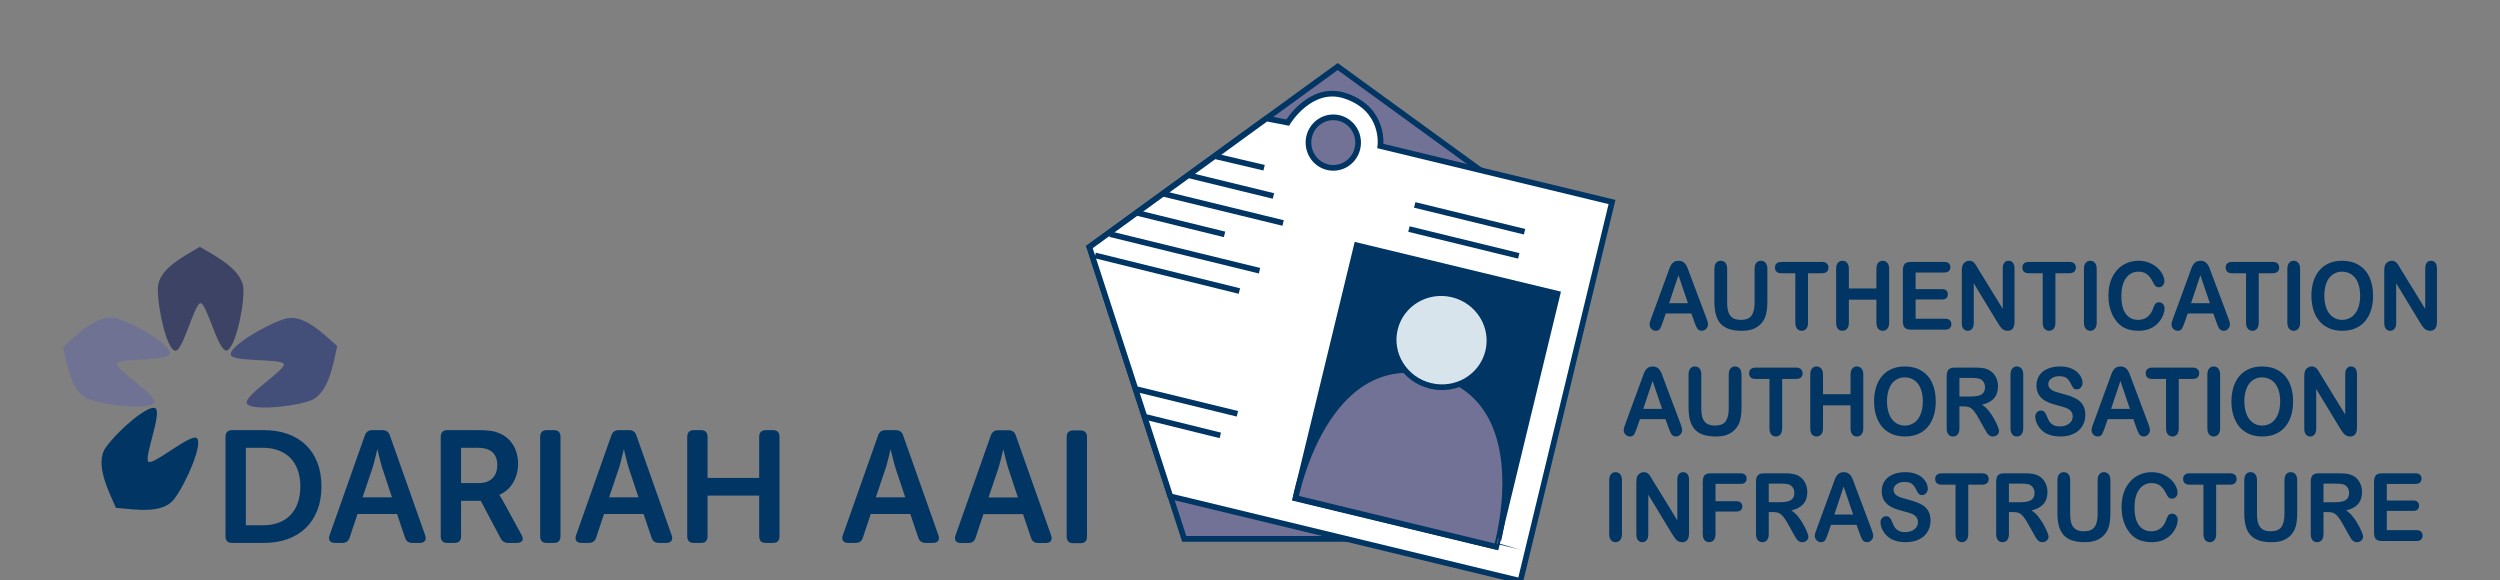
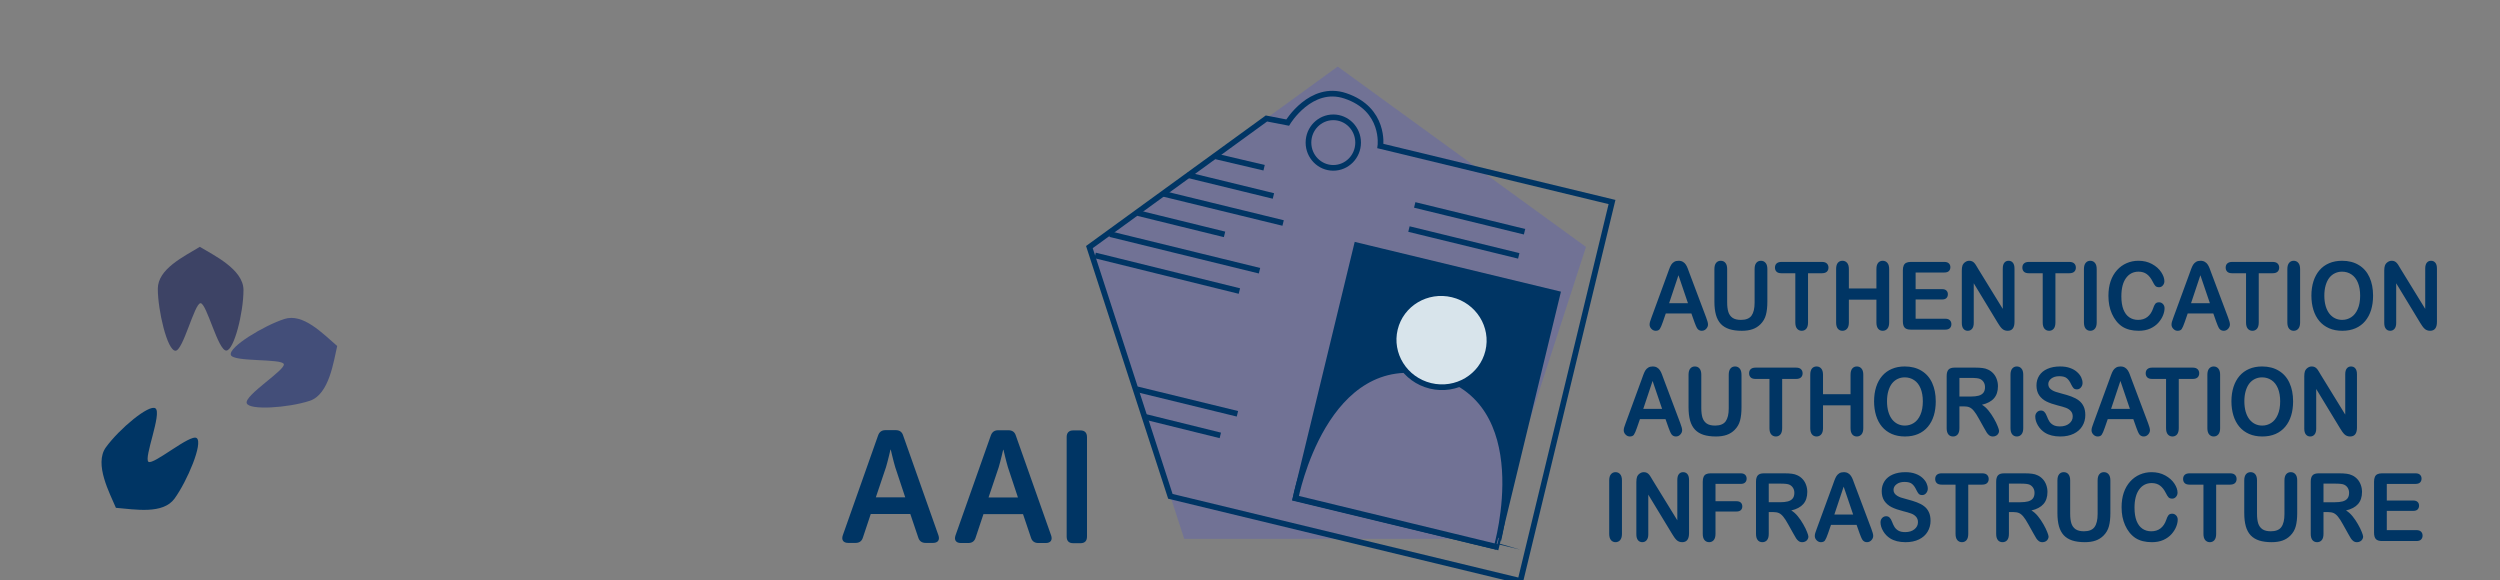
<svg xmlns="http://www.w3.org/2000/svg" xmlns:xlink="http://www.w3.org/1999/xlink" width="792.966" height="184" viewBox="0 0 792.966 184">
  <rect x="0" y="0" width="792.966" height="184" fill="#808080" stroke="none" />
  <path fill="#717295" d="M503.056 78.332l-78.76-57.22-78.759 57.22 30.084 92.59h97.352z" />
  <g transform="translate(327.371 -5.239)">
    <defs>
      <path id="a" d="M17.108 25.237h167.916v165.357H17.108z" />
    </defs>
    <clipPath id="b">
      <use height="100%" width="100%" xlink:href="#a" overflow="visible" />
    </clipPath>
-     <path clip-path="url(#b)" stroke-miterlimit="10" fill="none" stroke="#003564" stroke-width="1.8" d="M175.685 83.571l-78.76-57.22-78.759 57.22L48.25 176.16h97.352z" />
-     <path clip-path="url(#b)" d="M154.879 189.509l-111.025-26.84L18.167 83.61 74.33 42.819l6.733 1.305s7.309-12.144 18.261-8.492c12.74 4.247 11.146 15.923 11.146 15.923l73.469 17.76-29.06 120.194z" fill="#fff" />
    <path clip-path="url(#b)" stroke-miterlimit="10" d="M154.879 189.509l-111.025-26.84L18.167 83.61 74.33 42.819l6.733 1.305s7.309-12.144 18.261-8.492c12.74 4.247 11.146 15.923 11.146 15.923l73.469 17.76-29.06 120.194z" fill="none" stroke="#003564" stroke-width="1.8" />
  </g>
  <path fill="#003564" d="M410.91 158.09l19.446-80.282 63.669 15.361-19.446 80.284z" />
  <path stroke-miterlimit="10" fill="none" stroke="#003564" stroke-width="1.8" d="M410.91 158.09l19.446-80.282 63.669 15.361-19.446 80.284z" />
  <g transform="translate(327.371 -5.239)">
    <defs>
      <path id="c" d="M17.108 25.237h167.916v165.357H17.108z" />
    </defs>
    <clipPath id="d">
      <use height="100%" width="100%" xlink:href="#c" overflow="visible" />
    </clipPath>
    <path clip-path="url(#d)" d="M126.874 123.55c-34.178-8.291-43.313 39.662-43.313 39.662l63.785 15.474c-.001 0 13.702-46.846-20.472-55.136" fill="#717295" />
    <path clip-path="url(#d)" stroke-miterlimit="10" d="M126.874 123.55c-34.178-8.291-43.313 39.662-43.313 39.662l63.785 15.474c-.001 0 13.702-46.846-20.472-55.136z" fill="none" stroke="#003564" stroke-width="1.8" />
    <path clip-path="url(#d)" d="M144.652 116.717c-1.933 8.004-10.12 12.892-18.29 10.913-8.166-1.974-13.221-10.064-11.285-18.067 1.934-8.004 10.121-12.89 18.29-10.914 8.166 1.974 13.219 10.064 11.285 18.068" fill="#d8e4eb" />
    <ellipse transform="rotate(13.597 129.874 113.151)" clip-path="url(#d)" stroke-miterlimit="10" cx="129.864" cy="113.14" rx="15.214" ry="14.908" fill="none" stroke="#003564" stroke-width="1.8" />
    <path clip-path="url(#d)" stroke-miterlimit="10" d="M65.122 136.488l-31.975-7.803m26.551 14.655l-23.719-5.862m-11.26-57.981l47.409 11.612m-52.135-4.852l45.752 11.297M79.614 75.97l-37.958-9.263m19.385 12.872L33.524 72.82m40.061-14.377L58.304 54.85m18.238 12.546l-27.351-6.67m72.165 9.512l34.84 8.501m-36.671-.848l34.836 8.504" fill="none" stroke="#003564" stroke-width="1.8" />
-     <path clip-path="url(#d)" d="M103.407 50.467c0 4.427-3.525 8.016-7.875 8.016-4.348 0-7.874-3.589-7.874-8.016 0-4.429 3.526-8.017 7.874-8.017 4.35 0 7.875 3.588 7.875 8.017" fill="#717295" />
    <ellipse clip-path="url(#d)" stroke-miterlimit="10" cx="95.532" cy="50.467" rx="7.875" ry="8.016" fill="none" stroke="#003564" stroke-width="1.8" />
  </g>
  <g font-size="28.931" font-family="ArialRoundedMTBold" fill="#003564">
    <path d="M510.416 169.32V152.4q0-1.318.558-1.977.559-.66 1.444-.66.913 0 1.472.66.572.644.572 1.977v16.92q0 1.333-.572 1.992-.559.66-1.472.66-.872 0-1.444-.66-.558-.674-.558-1.992zm13.827-16.949l7.779 12.657v-12.774q0-1.245.49-1.86.504-.63 1.349-.63.872 0 1.376.63.504.615.504 1.86v16.89q0 2.827-2.18 2.827-.545 0-.98-.175-.436-.162-.818-.528-.381-.366-.708-.85-.327-.497-.654-1.01l-7.588-12.51v12.583q0 1.23-.532 1.86-.53.63-1.362.63-.858 0-1.376-.63-.517-.644-.517-1.86v-16.568q0-1.055.218-1.655.258-.66.858-1.07.6-.424 1.294-.424.545 0 .926.19.395.19.681.513.3.322.6.835.313.513.64 1.07zm27.859 1.114h-7.97v5.493h6.662q.927 0 1.376.454.464.44.464 1.186 0 .748-.464 1.187-.463.44-1.376.44h-6.661v7.075q0 1.348-.572 2.007-.559.644-1.444.644-.9 0-1.472-.659-.558-.659-.558-1.992v-16.524q0-.938.259-1.523.258-.601.803-.865.559-.278 1.417-.278h9.536q.968 0 1.43.469.478.454.478 1.2 0 .763-.477 1.231-.463.455-1.43.455zm10.34 8.935h-1.417v6.9q0 1.362-.558 2.007-.559.644-1.458.644-.967 0-1.498-.673-.532-.674-.532-1.978v-16.524q0-1.406.586-2.036.586-.63 1.894-.63h6.58q1.362 0 2.33.132.966.117 1.743.498.94.425 1.662 1.216.722.79 1.09 1.845.381 1.04.381 2.212 0 2.403-1.267 3.838-1.253 1.436-3.814 2.037 1.076.615 2.057 1.816.98 1.201 1.744 2.564.776 1.347 1.199 2.446.435 1.084.435 1.494 0 .425-.258.85-.246.41-.682.644-.435.25-1.008.25-.68 0-1.144-.352-.463-.337-.804-.864-.327-.528-.899-1.553l-1.621-2.9q-.872-1.597-1.567-2.432-.68-.835-1.39-1.143-.708-.308-1.784-.308zm2.316-9.023h-3.733v5.903h3.624q1.458 0 2.452-.264.995-.278 1.512-.922.532-.66.532-1.802 0-.894-.423-1.568-.422-.688-1.171-1.025-.709-.322-2.793-.322zm25.08 15.776l-.953-2.695h-8.12l-.953 2.754q-.559 1.611-.954 2.183-.395.556-1.294.556-.763 0-1.349-.6t-.586-1.363q0-.439.137-.908.136-.469.45-1.304l5.108-13.945q.218-.6.517-1.436.314-.85.654-1.406.355-.557.913-.894.572-.351 1.403-.351.845 0 1.403.351.573.337.913.88.354.541.586 1.171.245.615.613 1.655l5.218 13.858q.613 1.582.613 2.3 0 .747-.586 1.377-.572.615-1.39.615-.477 0-.817-.19-.34-.176-.572-.483-.232-.323-.504-.967-.26-.66-.45-1.158zm-8.01-5.962h5.967l-3.011-8.862-2.956 8.862zm30.515 1.949q0 1.948-.94 3.5-.926 1.554-2.724 2.432-1.798.88-4.264.88-2.956 0-4.877-1.202-1.363-.864-2.22-2.3-.845-1.45-.845-2.812 0-.791.504-1.348.517-.571 1.307-.571.64 0 1.077.44.45.439.763 1.303.381 1.025.817 1.714.45.688 1.253 1.142.804.44 2.112.44 1.798 0 2.915-.894 1.13-.908 1.13-2.256 0-1.069-.612-1.728-.6-.674-1.567-1.026-.953-.351-2.561-.747-2.152-.542-3.61-1.26-1.444-.732-2.302-1.977-.845-1.26-.845-3.12 0-1.773.9-3.15.898-1.377 2.601-2.11 1.703-.746 4.005-.746 1.84 0 3.174.498 1.35.483 2.235 1.303.885.806 1.294 1.7.409.893.409 1.743 0 .776-.518 1.406-.504.616-1.267.616-.695 0-1.063-.367-.354-.38-.776-1.23-.545-1.216-1.308-1.89-.763-.688-2.452-.688-1.567 0-2.534.747-.954.732-.954 1.772 0 .645.327 1.114.327.468.9.805.572.337 1.157.528.586.19 1.935.556 1.69.425 3.051.938 1.376.512 2.33 1.245.967.732 1.498 1.86.545 1.114.545 2.74zm16.375-11.441h-4.414v15.6q0 1.349-.558 2.008-.559.644-1.444.644-.9 0-1.471-.659-.559-.659-.559-1.992v-15.601h-4.414q-1.035 0-1.54-.484-.503-.498-.503-1.303 0-.835.517-1.319.532-.483 1.526-.483h12.86q1.05 0 1.553.498.518.498.518 1.304 0 .805-.518 1.303-.517.484-1.553.484zm9.904 8.701h-1.417v6.9q0 1.362-.558 2.007-.559.644-1.458.644-.967 0-1.498-.673-.532-.674-.532-1.978v-16.524q0-1.406.586-2.036.586-.63 1.894-.63h6.58q1.362 0 2.33.132.967.117 1.743.498.94.425 1.662 1.216.722.79 1.09 1.845.381 1.04.381 2.212 0 2.403-1.267 3.838-1.253 1.436-3.814 2.037 1.076.615 2.057 1.816.98 1.201 1.744 2.564.776 1.347 1.199 2.446.436 1.084.436 1.494 0 .425-.26.85-.245.41-.68.644-.436.25-1.009.25-.68 0-1.144-.352-.463-.337-.804-.864-.327-.528-.899-1.553l-1.62-2.9q-.873-1.597-1.568-2.432-.68-.835-1.39-1.143-.708-.308-1.784-.308zm2.316-9.023h-3.733v5.903h3.624q1.458 0 2.452-.264.995-.278 1.513-.922.53-.66.53-1.802 0-.894-.422-1.568-.422-.688-1.171-1.025-.708-.322-2.793-.322zm11.648 9.331V152.4q0-1.318.545-1.977.558-.66 1.457-.66.94 0 1.485.66.559.66.559 1.977v10.562q0 1.802.368 3.018.381 1.201 1.335 1.875.953.66 2.67.66 2.37 0 3.351-1.348.981-1.363.981-4.117V152.4q0-1.333.545-1.977.545-.66 1.458-.66.912 0 1.47.66.573.644.573 1.977v10.328q0 2.52-.463 4.204-.45 1.685-1.717 2.96-1.09 1.083-2.533 1.581-1.445.498-3.379.498-2.302 0-3.964-.527-1.662-.542-2.711-1.655-1.05-1.128-1.54-2.871-.49-1.758-.49-4.19zm38.158 2.095q0 1.025-.477 2.226-.463 1.187-1.471 2.344-1.008 1.143-2.575 1.86-1.566.718-3.65.718-1.581 0-2.875-.322t-2.357-.996q-1.049-.689-1.935-1.802-.79-1.01-1.348-2.256-.559-1.26-.845-2.68-.272-1.421-.272-3.018 0-2.593.695-4.644.708-2.05 2.016-3.5 1.308-1.466 3.065-2.228 1.757-.761 3.746-.761 2.425 0 4.319 1.04 1.893 1.04 2.901 2.578 1.009 1.523 1.009 2.886 0 .747-.49 1.318-.491.571-1.186.571-.777 0-1.172-.395-.381-.396-.858-1.362-.79-1.597-1.866-2.388-1.063-.791-2.63-.791-2.493 0-3.977 2.036-1.472 2.036-1.472 5.786 0 2.505.654 4.175.654 1.656 1.853 2.476 1.199.82 2.806.82 1.744 0 2.943-.923 1.212-.937 1.825-2.739.26-.85.64-1.377.382-.542 1.227-.542.722 0 1.24.542.517.542.517 1.348zm16.606-11.104h-4.413v15.6q0 1.349-.559 2.008-.558.644-1.444.644-.899 0-1.471-.659-.559-.659-.559-1.992v-15.601h-4.414q-1.035 0-1.539-.484-.504-.498-.504-1.303 0-.835.518-1.319.53-.483 1.525-.483h12.86q1.05 0 1.554.498.517.498.517 1.304 0 .805-.517 1.303-.518.484-1.553.484zm4.496 9.009V152.4q0-1.318.545-1.977.559-.66 1.458-.66.94 0 1.485.66.558.66.558 1.977v10.562q0 1.802.368 3.018.381 1.201 1.335 1.875.954.66 2.67.66 2.37 0 3.351-1.348.981-1.363.981-4.117V152.4q0-1.333.545-1.977.545-.66 1.458-.66.913 0 1.471.66.572.644.572 1.977v10.328q0 2.52-.463 4.204-.45 1.685-1.716 2.96-1.09 1.083-2.534 1.581-1.444.498-3.379.498-2.302 0-3.964-.527-1.662-.542-2.711-1.655-1.049-1.128-1.54-2.871-.49-1.758-.49-4.19zm26.551-.308h-1.416v6.9q0 1.362-.559 2.007-.558.644-1.458.644-.967 0-1.498-.673-.531-.674-.531-1.978v-16.524q0-1.406.585-2.036.586-.63 1.894-.63h6.58q1.362 0 2.33.132.967.117 1.743.498.94.425 1.662 1.216.722.79 1.09 1.845.382 1.04.382 2.212 0 2.403-1.267 3.838-1.254 1.436-3.815 2.037 1.076.615 2.057 1.816.981 1.201 1.744 2.564.776 1.347 1.199 2.446.436 1.084.436 1.494 0 .425-.26.85-.244.41-.68.644-.436.25-1.008.25-.682 0-1.145-.352-.463-.337-.803-.864-.327-.528-.9-1.553l-1.62-2.9q-.873-1.597-1.567-2.432-.682-.835-1.39-1.143-.708-.308-1.785-.308zm2.316-9.023h-3.732v5.903h3.623q1.458 0 2.453-.264.994-.278 1.512-.922.531-.66.531-1.802 0-.894-.422-1.568-.423-.688-1.172-1.025-.708-.322-2.793-.322zm25.462.088h-9.114v5.273h8.392q.926 0 1.376.454.463.44.463 1.172 0 .733-.45 1.201-.45.454-1.39.454h-8.391v6.109h9.427q.954 0 1.43.483.491.47.491 1.26 0 .762-.49 1.245-.477.47-1.43.47h-10.995q-1.321 0-1.907-.63-.572-.63-.572-2.037v-16.143q0-.938.259-1.523.259-.601.804-.865.558-.278 1.416-.278h10.68q.968 0 1.431.469.477.454.477 1.2 0 .763-.477 1.231-.463.455-1.43.455zM537.437 102.123l-.953-2.696h-8.12l-.953 2.754q-.559 1.612-.954 2.183-.395.557-1.294.557-.763 0-1.349-.6-.585-.601-.585-1.363 0-.44.136-.908.136-.47.45-1.304l5.108-13.946q.218-.6.518-1.435.313-.85.654-1.407.354-.556.912-.893.572-.352 1.404-.352.844 0 1.403.352.572.337.912.879.355.542.586 1.172.245.615.613 1.655l5.218 13.858q.613 1.582.613 2.3 0 .747-.586 1.377-.572.615-1.39.615-.476 0-.817-.19-.34-.176-.572-.484-.232-.322-.504-.967-.259-.66-.45-1.157zm-8.01-5.962h5.967l-3.01-8.863-2.957 8.863zm14.359-.484V85.35q0-1.318.545-1.978.558-.659 1.457-.659.94 0 1.485.66.559.659.559 1.977v10.562q0 1.802.368 3.017.381 1.202 1.335 1.875.953.66 2.67.66 2.37 0 3.351-1.348.98-1.362.98-4.116V85.35q0-1.333.546-1.978.545-.659 1.458-.659.912 0 1.47.66.573.644.573 1.977v10.327q0 2.52-.463 4.205-.45 1.684-1.717 2.959-1.09 1.084-2.534 1.582-1.444.498-3.378.498-2.302 0-3.964-.528-1.662-.542-2.711-1.655-1.05-1.128-1.54-2.871-.49-1.758-.49-4.19zm34.112-9.009h-4.414v15.601q0 1.348-.559 2.007-.558.645-1.444.645-.899 0-1.47-.66-.56-.659-.56-1.992v-15.6h-4.413q-1.036 0-1.54-.484-.504-.498-.504-1.304 0-.835.518-1.318.531-.484 1.526-.484h12.86q1.049 0 1.553.498.518.498.518 1.304t-.518 1.304q-.518.483-1.553.483zm8.542-1.318v6.152h8.732V85.35q0-1.318.545-1.978.558-.659 1.457-.659.913 0 1.472.66.572.644.572 1.977v16.92q0 1.332-.572 1.992-.572.659-1.472.659-.912 0-1.457-.66-.545-.673-.545-1.992v-7.222h-8.732v7.222q0 1.333-.573 1.993-.572.659-1.47.659-.914 0-1.459-.66-.545-.673-.545-1.992V85.35q0-1.317.532-1.977.545-.659 1.471-.659.913 0 1.471.66.573.644.573 1.977zm30.284 1.084h-9.114v5.274h8.392q.926 0 1.375.454.464.44.464 1.172t-.45 1.2q-.45.455-1.39.455h-8.391v6.108h9.427q.953 0 1.43.484.49.469.49 1.26 0 .761-.49 1.245-.477.469-1.43.469h-10.994q-1.321 0-1.907-.63-.572-.63-.572-2.037V85.745q0-.937.259-1.523.258-.6.803-.864.559-.279 1.417-.279h10.68q.968 0 1.431.47.477.453.477 1.2 0 .762-.477 1.23-.463.455-1.43.455zm10.748-1.114l7.779 12.657V85.203q0-1.245.49-1.86.504-.63 1.349-.63.872 0 1.376.63.504.615.504 1.86v16.89q0 2.828-2.18 2.828-.545 0-.98-.176-.437-.161-.818-.527-.381-.367-.708-.85-.327-.498-.654-1.01l-7.588-12.51v12.583q0 1.23-.532 1.86-.53.63-1.362.63-.858 0-1.376-.63-.517-.645-.517-1.86V85.863q0-1.055.217-1.656.26-.659.859-1.07.6-.424 1.294-.424.545 0 .926.19.395.191.681.513.3.323.6.835.313.513.64 1.07zm28.895 1.348h-4.414v15.601q0 1.348-.559 2.007-.558.645-1.444.645-.899 0-1.471-.66-.559-.659-.559-1.992v-15.6h-4.414q-1.035 0-1.539-.484-.504-.498-.504-1.304 0-.835.518-1.318.531-.484 1.525-.484h12.86q1.05 0 1.554.498.517.498.517 1.304t-.517 1.304q-.518.483-1.553.483zm4.631 15.602V85.35q0-1.318.559-1.978.559-.659 1.444-.659.913 0 1.471.66.572.644.572 1.977v16.92q0 1.332-.572 1.992-.558.659-1.471.659-.872 0-1.444-.66-.559-.673-.559-1.992zm25.571-4.498q0 1.026-.477 2.227-.463 1.186-1.471 2.344-1.008 1.142-2.575 1.86-1.567.718-3.65.718-1.581 0-2.875-.322-1.295-.323-2.357-.997-1.05-.688-1.935-1.801-.79-1.011-1.348-2.256-.559-1.26-.845-2.681-.272-1.421-.272-3.018 0-2.593.694-4.643.709-2.051 2.017-3.501 1.307-1.465 3.065-2.227 1.757-.762 3.746-.762 2.425 0 4.319 1.04 1.893 1.04 2.901 2.578 1.008 1.524 1.008 2.886 0 .747-.49 1.319-.49.57-1.185.57-.777 0-1.172-.395-.381-.395-.858-1.362-.79-1.597-1.866-2.388-1.063-.79-2.63-.79-2.493 0-3.978 2.035-1.47 2.037-1.47 5.787 0 2.505.653 4.175.654 1.655 1.853 2.475 1.199.82 2.806.82 1.744 0 2.943-.922 1.212-.938 1.825-2.74.259-.85.64-1.377.382-.542 1.227-.542.722 0 1.24.542.517.542.517 1.348zm16.416 4.351l-.954-2.696h-8.12l-.953 2.754q-.558 1.612-.953 2.183-.396.557-1.295.557-.763 0-1.348-.6-.586-.601-.586-1.363 0-.44.136-.908.136-.47.45-1.304L694.47 86.8q.218-.6.518-1.435.313-.85.654-1.407.354-.556.913-.893.572-.352 1.403-.352.844 0 1.403.352.572.337.913.879.354.542.585 1.172.246.615.614 1.655l5.217 13.858q.613 1.582.613 2.3 0 .747-.586 1.377-.572.615-1.39.615-.476 0-.817-.19-.34-.176-.572-.484-.231-.322-.504-.967-.259-.66-.45-1.157zm-8.01-5.962h5.966l-3.01-8.863-2.957 8.863zm25.883-9.493h-4.414v15.601q0 1.348-.558 2.007-.559.645-1.444.645-.9 0-1.472-.66-.558-.659-.558-1.992v-15.6h-4.414q-1.035 0-1.54-.484-.503-.498-.503-1.304 0-.835.517-1.318.531-.484 1.526-.484h12.86q1.05 0 1.553.498.518.498.518 1.304t-.518 1.304q-.518.483-1.553.483zm4.659 15.602V85.35q0-1.318.559-1.978.558-.659 1.444-.659.913 0 1.471.66.572.644.572 1.977v16.92q0 1.332-.572 1.992-.558.659-1.471.659-.872 0-1.444-.66-.559-.673-.559-1.992zm17.343-19.557q3.105 0 5.326 1.362 2.234 1.348 3.378 3.853 1.145 2.49 1.145 5.86 0 2.49-.627 4.526-.627 2.036-1.88 3.53-1.253 1.495-3.079 2.286-1.825.79-4.182.79-2.343 0-4.196-.805-1.853-.82-3.092-2.3-1.24-1.48-1.88-3.56-.627-2.08-.627-4.497 0-2.475.654-4.54.668-2.066 1.92-3.516 1.254-1.45 3.052-2.212 1.799-.777 4.087-.777zm5.748 11.045q0-2.358-.708-4.087-.709-1.728-2.03-2.607-1.308-.894-3.01-.894-1.213 0-2.248.498-1.022.484-1.771 1.421-.736.938-1.172 2.403-.422 1.45-.422 3.266 0 1.831.422 3.311.436 1.48 1.212 2.461.79.967 1.799 1.45 1.021.484 2.234.484 1.553 0 2.847-.835 1.308-.835 2.07-2.579.777-1.743.777-4.292zm12.86-8.438l7.78 12.657V85.203q0-1.245.49-1.86.504-.63 1.348-.63.872 0 1.376.63.504.615.504 1.86v16.89q0 2.828-2.18 2.828-.544 0-.98-.176-.436-.161-.818-.527-.381-.367-.708-.85-.327-.498-.654-1.01l-7.588-12.51v12.583q0 1.23-.531 1.86-.532.63-1.363.63-.858 0-1.376-.63-.517-.645-.517-1.86V85.863q0-1.055.218-1.656.259-.659.858-1.07.6-.424 1.294-.424.545 0 .927.19.395.191.68.513.3.323.6.835.313.513.64 1.07zM529.234 135.648l-.954-2.695h-8.119l-.953 2.754q-.559 1.611-.954 2.182-.395.557-1.294.557-.763 0-1.349-.6-.586-.601-.586-1.363 0-.44.136-.908.137-.469.45-1.304l5.109-13.946q.218-.6.517-1.435.314-.85.654-1.406.354-.557.913-.894.572-.352 1.403-.352.845 0 1.403.352.573.337.913.879.354.542.586 1.172.245.615.613 1.655l5.218 13.858q.613 1.582.613 2.3 0 .747-.586 1.377-.572.615-1.39.615-.477 0-.817-.19-.34-.176-.572-.484-.232-.322-.504-.967-.26-.659-.45-1.157zm-8.01-5.962h5.967l-3.011-8.862-2.956 8.862zm14.358-.483v-10.328q0-1.318.545-1.977.559-.66 1.458-.66.94 0 1.485.66.558.659.558 1.977v10.562q0 1.802.368 3.018.382 1.2 1.335 1.875.954.659 2.67.659 2.37 0 3.352-1.348.98-1.362.98-4.116v-10.65q0-1.333.546-1.977.544-.66 1.457-.66t1.471.66q.573.644.573 1.977v10.328q0 2.52-.464 4.204-.45 1.684-1.716 2.959-1.09 1.084-2.534 1.582-1.444.498-3.378.498-2.303 0-3.965-.527-1.662-.542-2.71-1.656-1.05-1.128-1.54-2.87-.49-1.759-.49-4.19zm34.113-9.009h-4.414v15.6q0 1.348-.559 2.008-.558.644-1.444.644-.9 0-1.471-.66-.559-.658-.559-1.991v-15.601h-4.414q-1.035 0-1.539-.484-.504-.498-.504-1.304 0-.835.518-1.318.53-.483 1.525-.483h12.86q1.05 0 1.554.498.517.498.517 1.303 0 .806-.517 1.304-.518.484-1.553.484zm8.541-1.319v6.153h8.733v-6.153q0-1.318.544-1.977.559-.66 1.458-.66.913 0 1.471.66.573.644.573 1.977v16.92q0 1.333-.573 1.992-.572.66-1.47.66-.914 0-1.459-.66-.544-.674-.544-1.992v-7.222h-8.733v7.222q0 1.333-.572 1.992-.572.66-1.471.66-.913 0-1.458-.66-.545-.674-.545-1.992v-16.92q0-1.318.531-1.977.545-.66 1.472-.66.912 0 1.471.66.572.644.572 1.977zm25.911-2.637q3.106 0 5.327 1.363 2.234 1.347 3.378 3.852 1.145 2.49 1.145 5.86 0 2.49-.627 4.526-.627 2.037-1.88 3.53-1.253 1.495-3.079 2.286-1.825.791-4.182.791-2.343 0-4.196-.806-1.853-.82-3.092-2.3-1.24-1.479-1.88-3.56-.627-2.08-.627-4.496 0-2.476.654-4.541.667-2.066 1.92-3.516 1.254-1.45 3.052-2.212 1.799-.777 4.087-.777zm5.75 11.046q0-2.359-.71-4.087-.708-1.729-2.03-2.608-1.307-.893-3.01-.893-1.212 0-2.248.498-1.021.483-1.77 1.42-.736.938-1.172 2.403-.422 1.45-.422 3.267 0 1.83.422 3.31.436 1.48 1.212 2.461.79.967 1.799 1.45 1.021.484 2.234.484 1.553 0 2.847-.835 1.308-.835 2.07-2.578.777-1.743.777-4.292zm13.023 1.611h-1.417v6.9q0 1.362-.559 2.007-.558.644-1.457.644-.967 0-1.499-.674-.531-.674-.531-1.977V119.27q0-1.407.586-2.036.586-.63 1.893-.63h6.58q1.363 0 2.33.131.967.118 1.744.499.94.424 1.662 1.215.722.791 1.09 1.846.38 1.04.38 2.212 0 2.403-1.266 3.838-1.253 1.436-3.815 2.036 1.077.616 2.058 1.817.98 1.201 1.743 2.563.777 1.348 1.2 2.447.435 1.084.435 1.494 0 .425-.259.85-.245.41-.68.644-.437.25-1.01.25-.68 0-1.143-.352-.464-.337-.804-.865-.327-.527-.9-1.553l-1.62-2.9q-.872-1.597-1.567-2.432-.681-.835-1.39-1.142-.708-.308-1.784-.308zm2.316-9.024h-3.733v5.904h3.624q1.457 0 2.452-.264.994-.278 1.512-.923.531-.659.531-1.802 0-.893-.422-1.567-.422-.688-1.172-1.025-.708-.323-2.792-.323zm12.464 15.924v-16.92q0-1.318.56-1.977.558-.66 1.443-.66.913 0 1.472.66.572.644.572 1.977v16.92q0 1.333-.572 1.992-.559.66-1.472.66-.872 0-1.444-.66-.558-.674-.558-1.992zm23.732-4.161q0 1.949-.94 3.501-.926 1.553-2.724 2.432-1.799.88-4.264.88-2.957 0-4.878-1.202-1.362-.864-2.22-2.3-.845-1.45-.845-2.813 0-.79.504-1.347.518-.572 1.308-.572.64 0 1.076.44.45.44.763 1.304.382 1.025.818 1.714.45.688 1.253 1.142.804.44 2.112.44 1.798 0 2.915-.894 1.13-.908 1.13-2.256 0-1.07-.612-1.728-.6-.674-1.567-1.026-.954-.351-2.561-.747-2.153-.542-3.61-1.26-1.444-.732-2.303-1.977-.844-1.26-.844-3.12 0-1.773.899-3.15t2.602-2.11q1.703-.747 4.005-.747 1.84 0 3.174.498 1.349.484 2.234 1.304.886.806 1.295 1.7.408.893.408 1.743 0 .776-.517 1.406-.504.615-1.267.615-.695 0-1.063-.366-.354-.38-.776-1.23-.545-1.216-1.308-1.89-.763-.689-2.452-.689-1.567 0-2.534.747-.954.733-.954 1.773 0 .644.327 1.113t.9.806q.571.337 1.157.527.586.19 1.935.557 1.689.425 3.051.937 1.376.513 2.33 1.246.967.732 1.498 1.86.545 1.113.545 2.74zm16.184 4.014l-.953-2.695h-8.12l-.953 2.754q-.559 1.611-.954 2.182-.395.557-1.294.557-.763 0-1.349-.6-.586-.601-.586-1.363 0-.44.137-.908.136-.469.45-1.304l5.108-13.946q.218-.6.518-1.435.313-.85.653-1.406.355-.557.913-.894.572-.352 1.403-.352.845 0 1.404.352.572.337.912.879.355.542.586 1.172.245.615.613 1.655l5.218 13.858q.613 1.582.613 2.3 0 .747-.586 1.377-.572.615-1.39.615-.476 0-.817-.19-.34-.176-.572-.484-.232-.322-.504-.967-.259-.659-.45-1.157zm-8.01-5.962h5.967l-3.01-8.862-2.957 8.862zm25.884-9.492h-4.414v15.6q0 1.348-.559 2.008-.558.644-1.444.644-.899 0-1.471-.66-.559-.658-.559-1.991v-15.601h-4.413q-1.036 0-1.54-.484-.504-.498-.504-1.304 0-.835.518-1.318.531-.483 1.526-.483h12.86q1.049 0 1.553.498.517.498.517 1.303 0 .806-.517 1.304-.518.484-1.553.484zm4.659 15.601v-16.92q0-1.318.558-1.977.559-.66 1.444-.66.913 0 1.472.66.572.644.572 1.977v16.92q0 1.333-.572 1.992-.559.66-1.472.66-.871 0-1.444-.66-.558-.674-.558-1.992zm17.342-19.557q3.106 0 5.327 1.363 2.234 1.347 3.378 3.852 1.144 2.49 1.144 5.86 0 2.49-.626 4.526-.627 2.037-1.88 3.53-1.254 1.495-3.079 2.286-1.826.791-4.182.791-2.343 0-4.196-.806-1.853-.82-3.093-2.3-1.24-1.479-1.88-3.56-.626-2.08-.626-4.496 0-2.476.654-4.541.667-2.066 1.92-3.516 1.254-1.45 3.052-2.212 1.798-.777 4.087-.777zm5.749 11.046q0-2.359-.709-4.087-.708-1.729-2.03-2.608-1.307-.893-3.01-.893-1.212 0-2.248.498-1.022.483-1.77 1.42-.736.938-1.172 2.403-.423 1.45-.423 3.267 0 1.83.423 3.31.436 1.48 1.212 2.461.79.967 1.798 1.45 1.022.484 2.234.484 1.553 0 2.848-.835 1.307-.835 2.07-2.578.777-1.743.777-4.292zm12.86-8.438l7.779 12.657v-12.774q0-1.245.49-1.86.504-.63 1.349-.63.872 0 1.376.63.504.615.504 1.86v16.89q0 2.827-2.18 2.827-.545 0-.98-.176-.437-.16-.818-.527-.381-.366-.708-.85-.327-.498-.654-1.01l-7.588-12.51v12.583q0 1.23-.532 1.86-.531.63-1.362.63-.858 0-1.376-.63-.518-.644-.518-1.86v-16.568q0-1.055.218-1.655.26-.66.859-1.07.599-.425 1.294-.425.545 0 .926.19.395.191.681.514.3.322.6.835.313.512.64 1.069z" />
  </g>
-   <path d="M83.37 166.614c7.255 0 11.89-4.281 11.89-12.344 0-7.96-4.735-12.244-11.89-12.244h-5.39v24.588h5.39zM71.53 138.55c0-1.361.705-2.117 2.065-2.117h10.128c11.034 0 18.238 6.55 18.238 17.836 0 11.286-7.204 17.937-18.238 17.937H73.595c-1.36 0-2.065-.705-2.065-2.117v-31.54zm52.8 19.197l-3.174-9.574c-.605-2.015-1.411-5.542-1.411-5.542h-.101s-.806 3.527-1.411 5.542l-3.225 9.574h9.322zm-8.616-19.6c.403-1.159 1.16-1.713 2.368-1.713h3.224c1.21 0 2.016.554 2.368 1.713l11.185 31.641c.504 1.46-.15 2.419-1.713 2.419h-2.317c-1.21 0-2.016-.555-2.368-1.713l-2.519-7.457h-12.546l-2.469 7.407c-.352 1.208-1.158 1.763-2.367 1.763h-2.317c-1.563 0-2.218-.958-1.714-2.419l11.185-31.641zm36.373 15.065c3.477 0 5.644-2.167 5.644-5.694 0-2.267-.856-4.08-2.822-4.886-.856-.405-1.965-.606-3.88-.606h-4.786v11.186h5.844zm-12.293-14.661c0-1.361.705-2.117 2.066-2.117h9.674c3.526 0 5.29.302 6.801.957 3.628 1.512 5.996 4.938 5.996 9.775 0 4.232-2.217 8.263-5.945 9.775v.1s.454.555 1.159 1.865l5.895 10.783c.856 1.46.2 2.519-1.462 2.519h-2.721c-1.159 0-1.913-.454-2.469-1.462l-6.298-11.89h-6.247v11.234c0 1.412-.706 2.117-2.067 2.117h-2.316c-1.361 0-2.067-.705-2.067-2.117v-31.54zm31.536-.001c0-1.36.706-2.116 2.066-2.116h2.318c1.36 0 2.065.756 2.065 2.117v31.54c0 1.41-.704 2.116-2.065 2.116h-2.318c-1.36 0-2.066-.705-2.066-2.117v-31.54zm31.186 19.197l-3.174-9.574c-.604-2.015-1.41-5.542-1.41-5.542h-.1s-.807 3.527-1.412 5.542l-3.224 9.574h9.32zm-8.615-19.6c.403-1.159 1.16-1.713 2.368-1.713h3.224c1.211 0 2.017.554 2.368 1.713l11.185 31.641c.503 1.46-.151 2.419-1.713 2.419h-2.317c-1.209 0-2.015-.555-2.367-1.713l-2.519-7.457h-12.546l-2.47 7.407c-.35 1.208-1.157 1.763-2.366 1.763h-2.319c-1.56 0-2.216-.958-1.711-2.419l11.183-31.641zm24.079.403c0-1.36.706-2.116 2.066-2.116h2.318c1.36 0 2.066.756 2.066 2.117V151.6h16.374v-13.05c0-1.36.706-2.116 2.116-2.116h2.268c1.36 0 2.065.756 2.065 2.117v31.54c0 1.41-.704 2.116-2.065 2.116h-2.268c-1.41 0-2.116-.705-2.116-2.117v-12.898H224.43v12.898c0 1.412-.705 2.117-2.066 2.117h-2.318c-1.36 0-2.065-.705-2.065-2.117v-31.54z" fill="#003564" />
  <path d="M50.056 91.596c0-6.24 8.034-10.098 13.323-13.303 4.156 2.53 13.848 7.11 13.85 13.676.002 7.29-3.032 19.17-5.445 19.222-2.625.057-6.25-15.06-8.18-15.02-1.93.041-5.521 15.081-7.942 15.077-2.628-.004-5.606-12.86-5.606-19.652" fill="#3d4365" />
-   <path d="M28.534 126.799c-5.935-1.93-7.12-10.763-8.534-16.782 3.691-3.171 11.04-10.974 17.287-8.947 6.932 2.25 17.294 8.806 16.598 11.119-.755 2.513-16.254 1.29-16.811 3.138-.56 1.848 12.635 9.91 11.883 12.213-.816 2.497-13.963 1.356-20.423-.741" fill="#707294" />
  <path d="M55.363 158.144c-3.67 5.047-12.434 3.445-18.597 2.931-1.876-4.49-7.024-13.892-3.167-19.205 4.283-5.897 13.72-13.725 15.703-12.35 2.157 1.494-3.795 15.857-2.208 16.958 1.583 1.104 13.33-8.955 15.287-7.528 2.122 1.547-3.026 13.699-7.018 19.194" fill="#003564" />
  <path d="M90.184 101.183c5.936-1.928 12.087 4.52 16.77 8.562-1.123 4.733-2.482 15.366-8.727 17.396-6.932 2.256-19.169 3.042-19.964.763-.866-2.479 12.39-10.6 11.756-12.423-.633-1.822-16.05-.59-16.793-2.893-.808-2.502 10.5-9.305 16.958-11.405" fill="#434e79" />
  <path d="M287.126 157.747l-3.174-9.574c-.605-2.015-1.411-5.542-1.411-5.542h-.1s-.807 3.527-1.411 5.542l-3.225 9.574h9.32zm-8.615-19.6c.402-1.159 1.159-1.713 2.368-1.713h3.223c1.211 0 2.017.554 2.368 1.713l11.185 31.641c.504 1.46-.15 2.419-1.713 2.419h-2.317c-1.209 0-2.015-.555-2.367-1.713l-2.519-7.457h-12.546l-2.469 7.407c-.351 1.208-1.158 1.763-2.366 1.763h-2.32c-1.56 0-2.215-.958-1.711-2.419l11.184-31.641zm44.363 19.633l-3.174-9.574c-.604-2.015-1.41-5.542-1.41-5.542h-.102s-.805 3.527-1.41 5.542l-3.225 9.574h9.32zm-8.615-19.6c.402-1.158 1.159-1.713 2.368-1.713h3.224c1.21 0 2.016.555 2.367 1.713l11.185 31.642c.504 1.46-.15 2.418-1.713 2.418h-2.316c-1.21 0-2.015-.554-2.368-1.713l-2.518-7.457h-12.546l-2.47 7.407c-.351 1.209-1.158 1.763-2.366 1.763h-2.32c-1.56 0-2.215-.958-1.711-2.418l11.184-31.642zm24.073.457c0-1.361.706-2.117 2.066-2.117h2.318c1.36 0 2.065.756 2.065 2.117v31.54c0 1.41-.704 2.116-2.065 2.116h-2.318c-1.36 0-2.066-.705-2.066-2.116v-31.54z" fill="#003564" />
</svg>